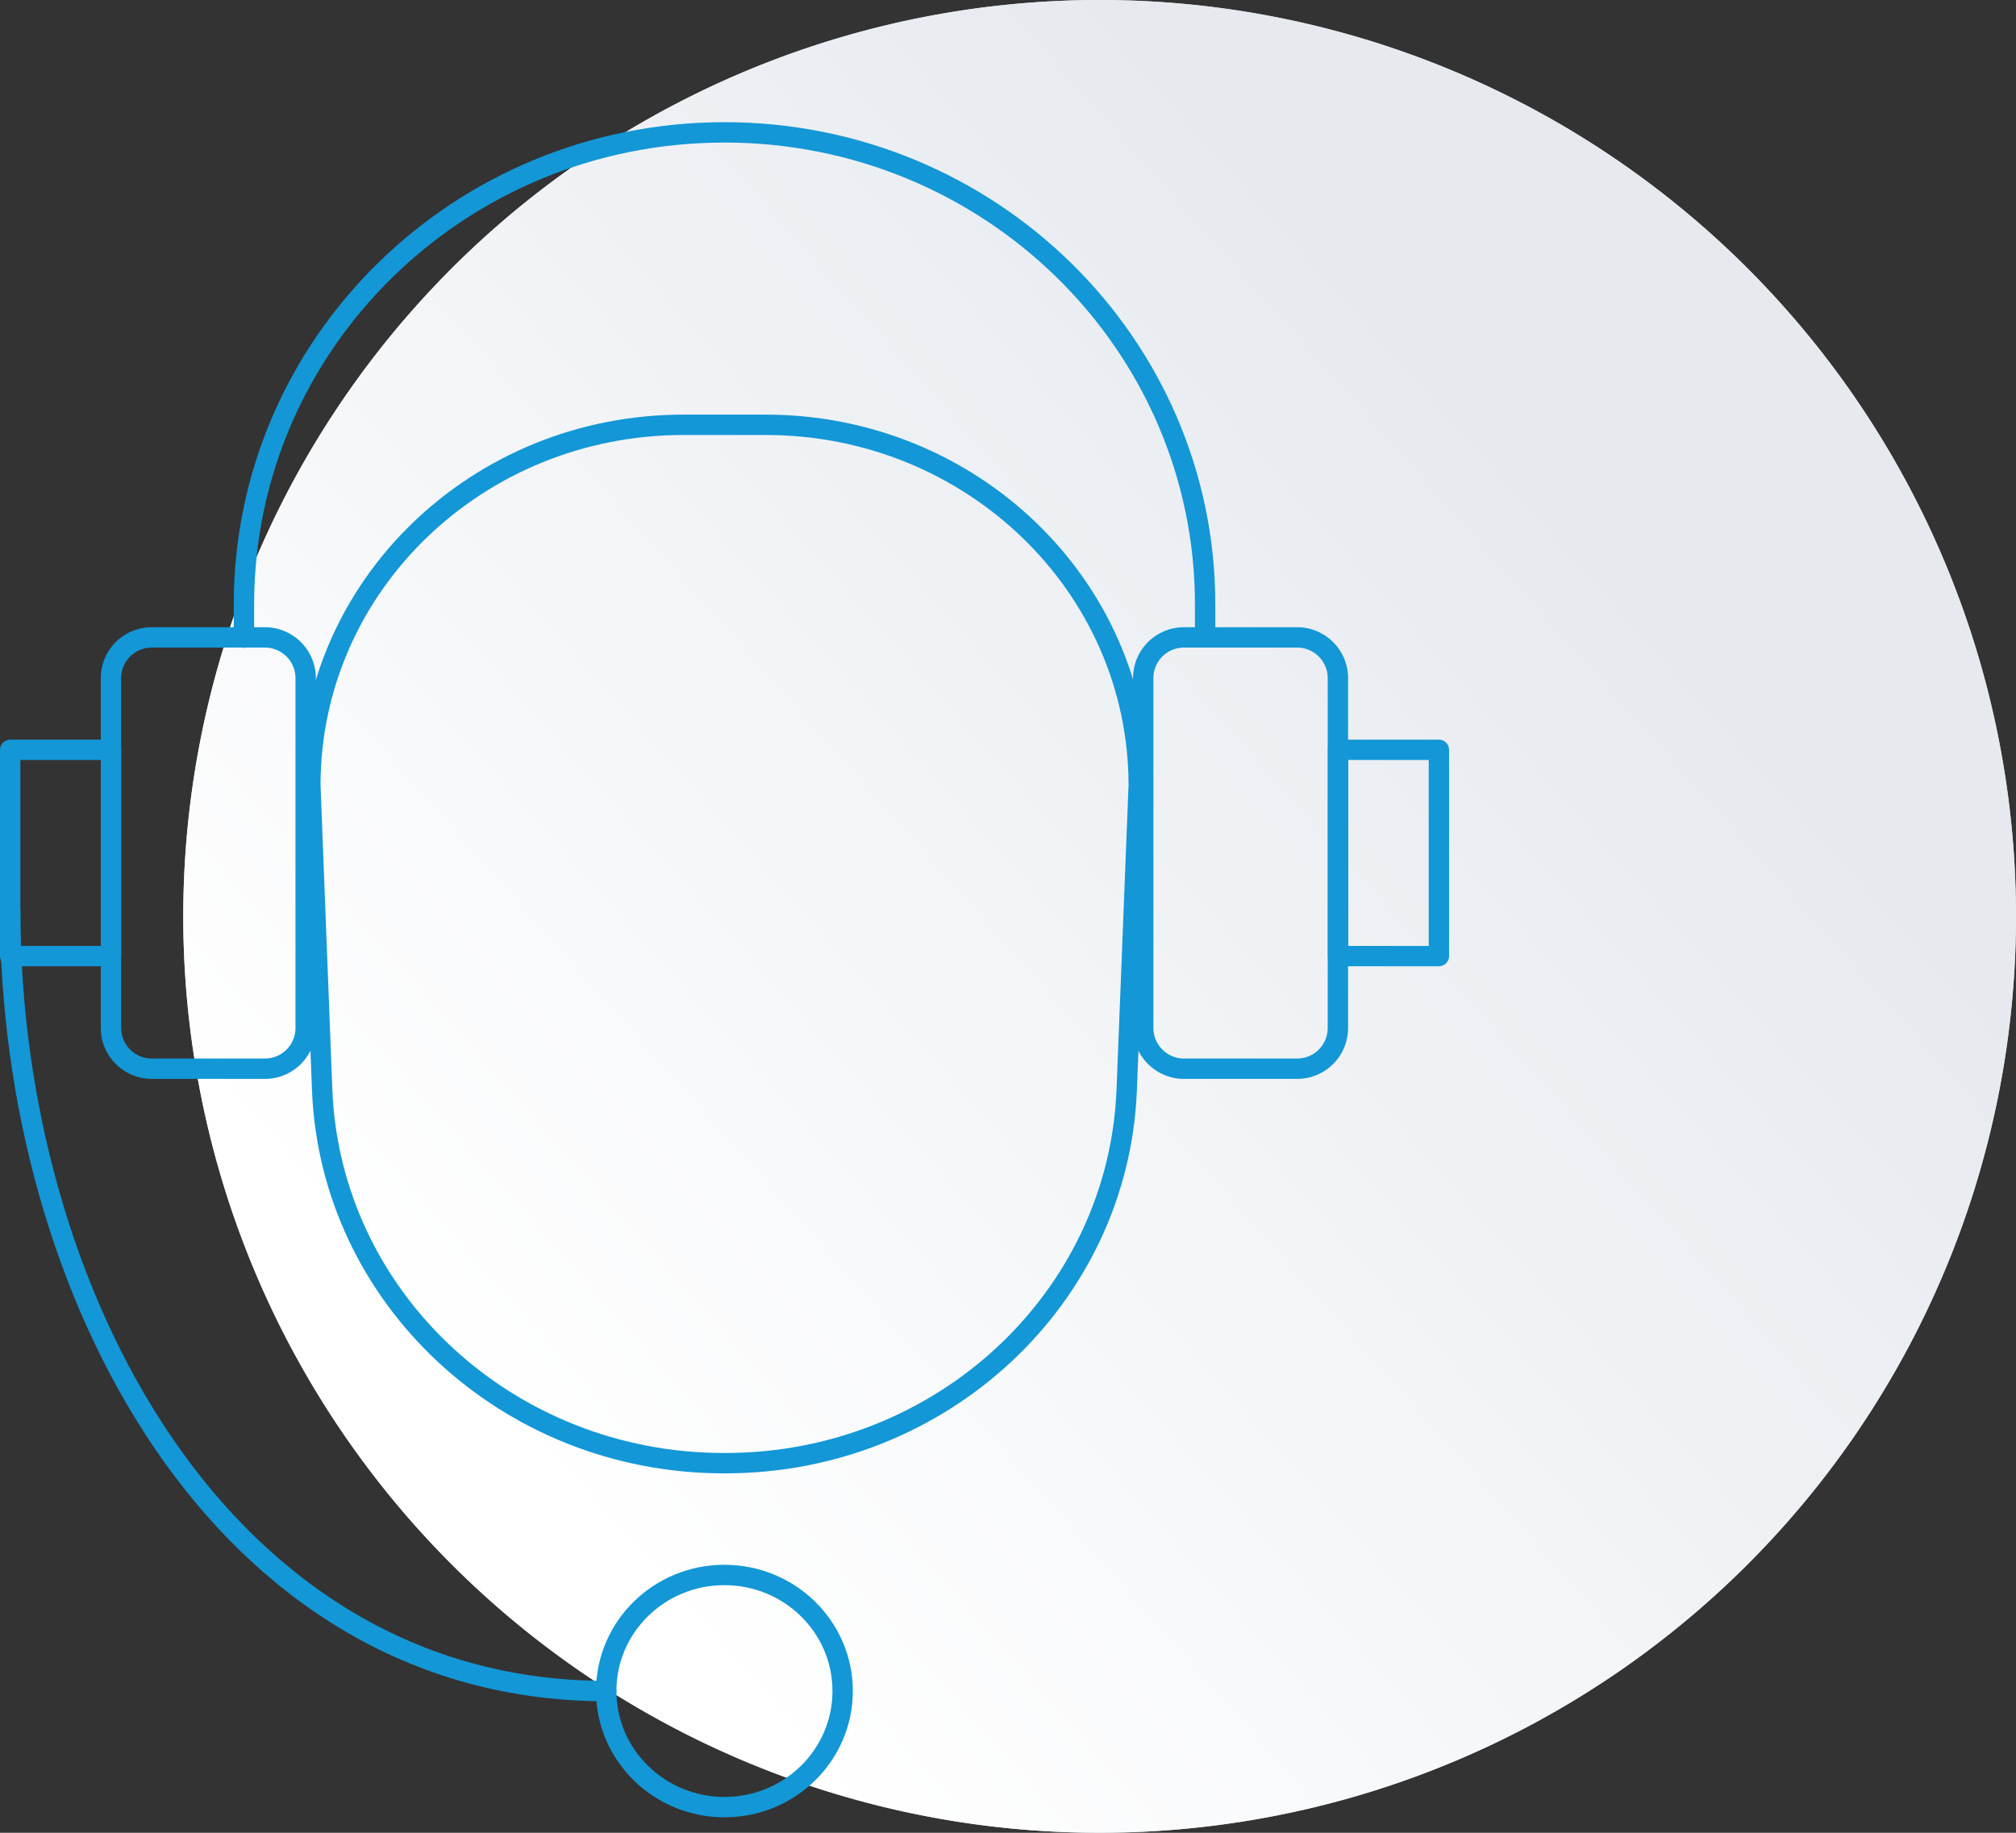
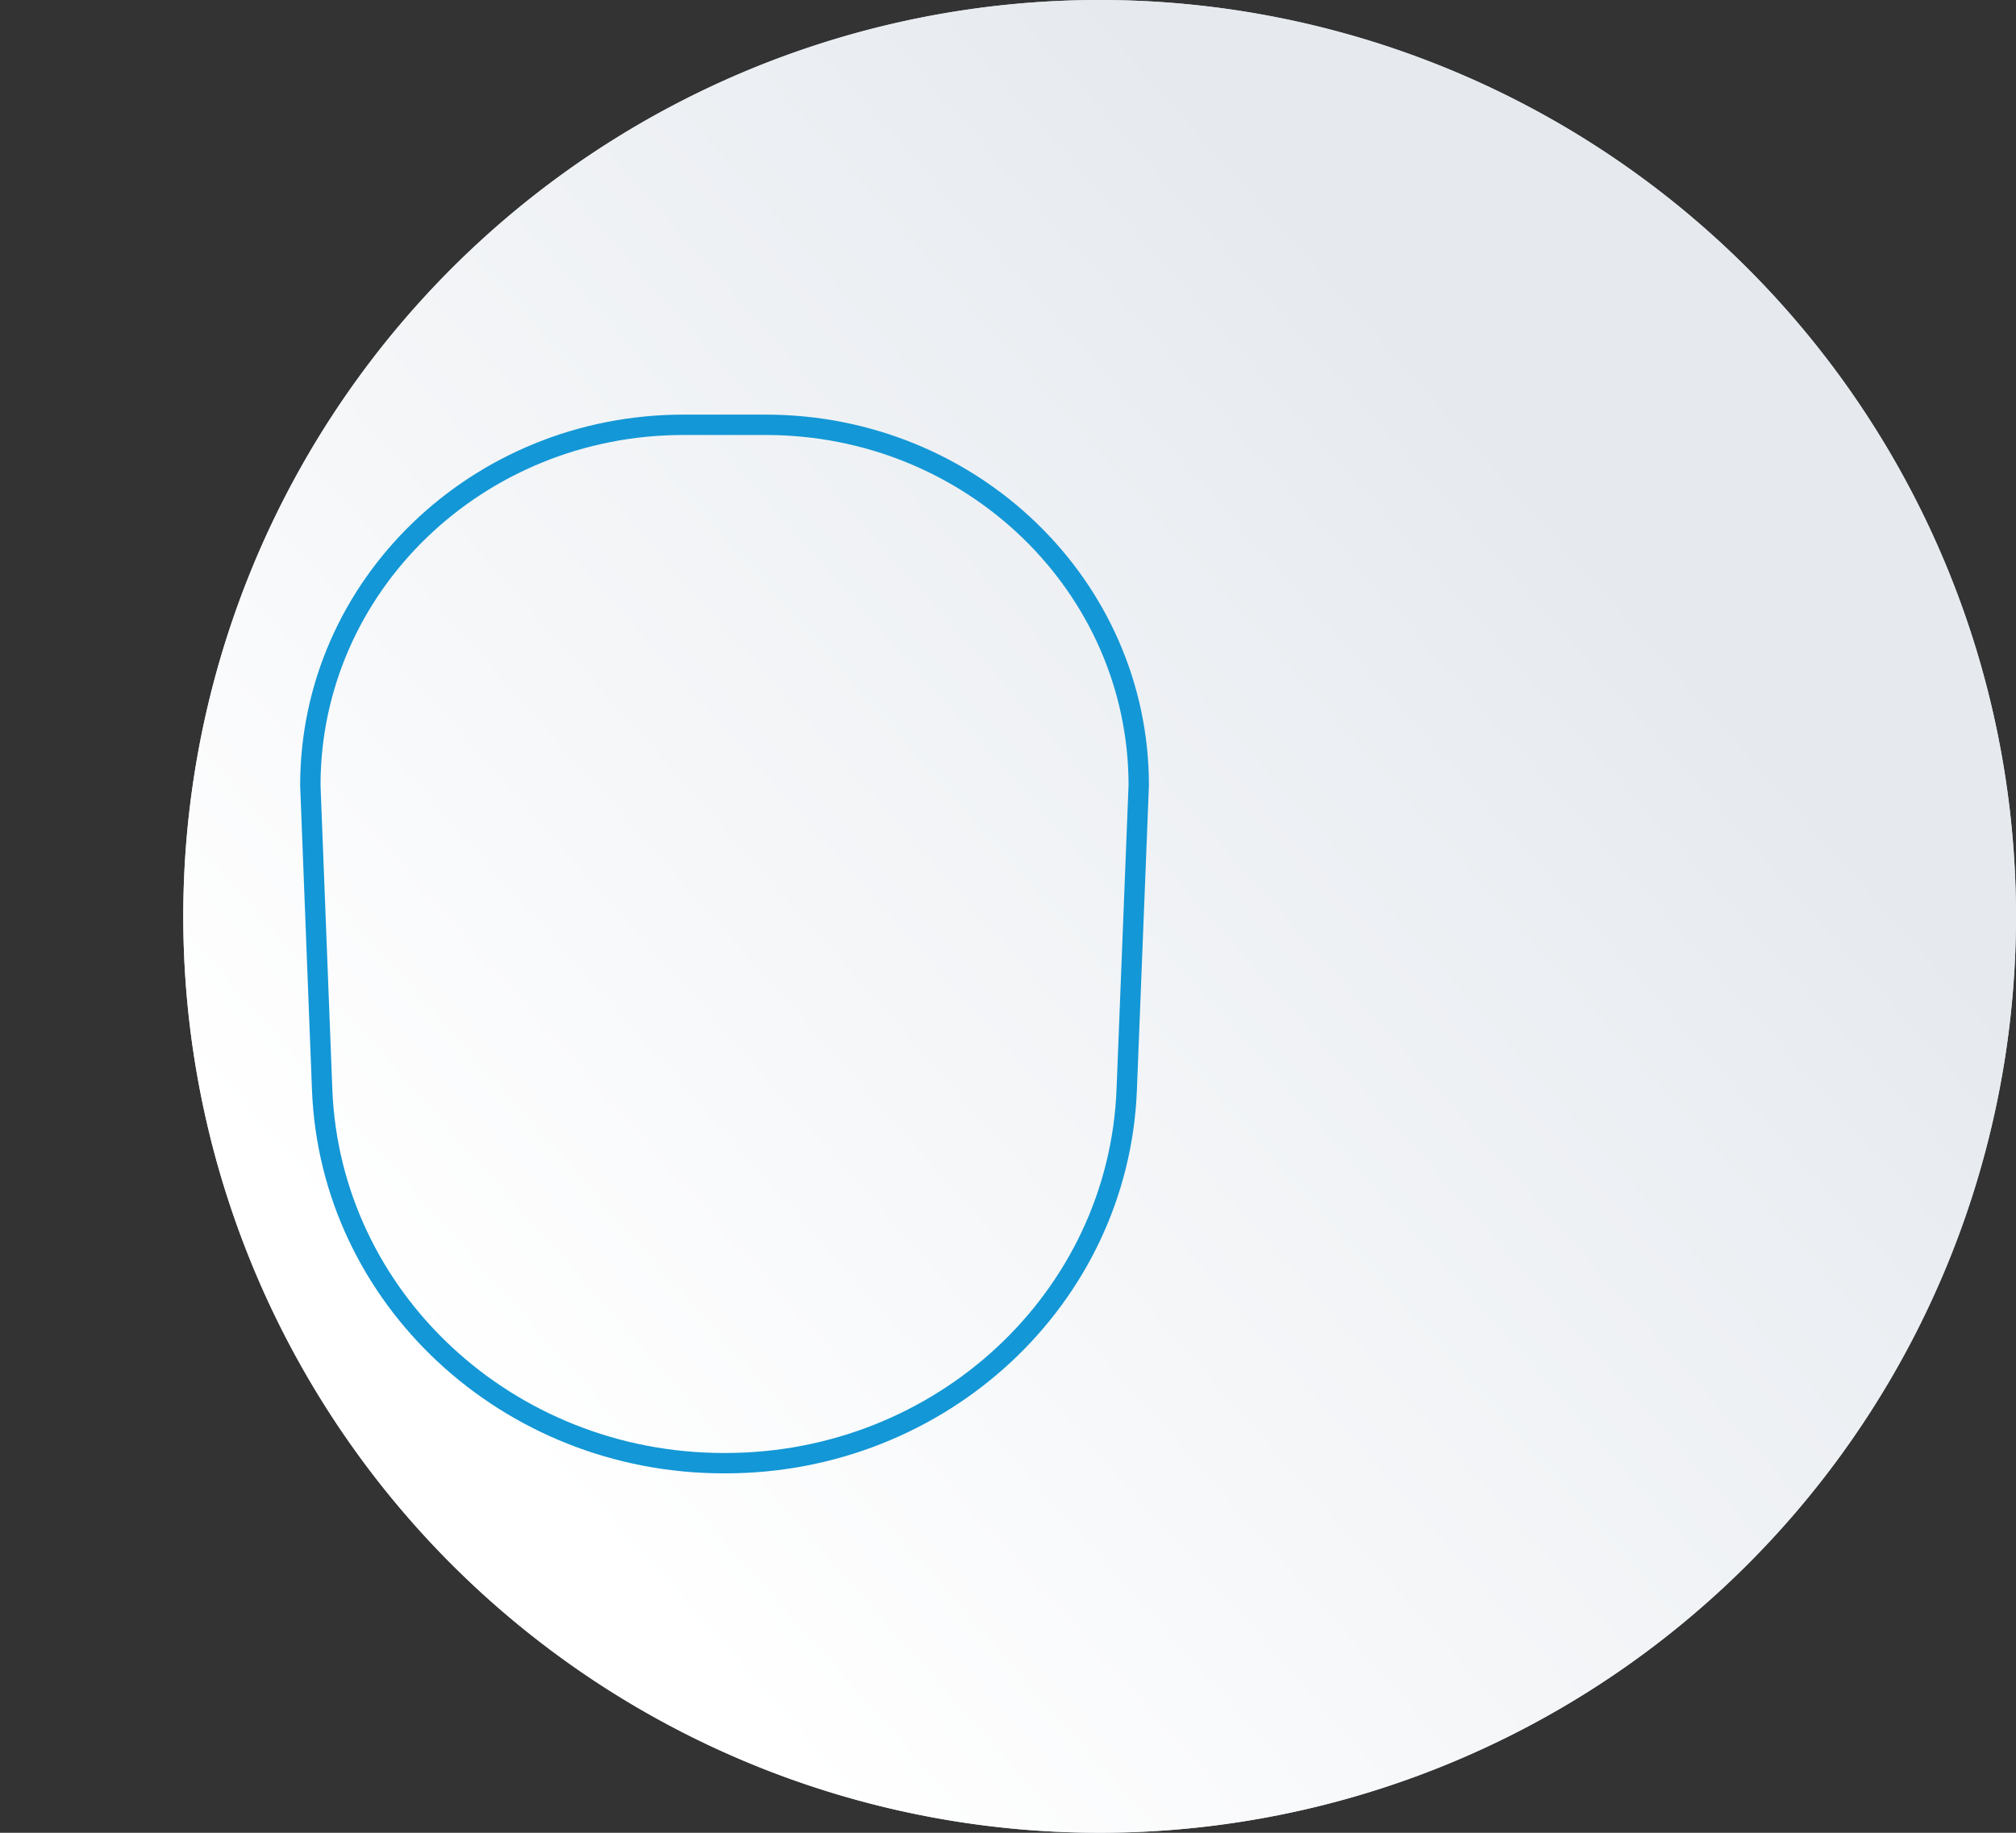
<svg xmlns="http://www.w3.org/2000/svg" xmlns:xlink="http://www.w3.org/1999/xlink" width="99" height="90" viewBox="0 0 99 90">
  <rect x="0" y="0" width="99" height="90" fill="#333333" stroke="none" />
  <defs>
    <path id="uskxb" d="M778 746a45 45 0 1 1 90 0 45 45 0 0 1-90 0z" />
    <path id="uskxd" d="M804.62 772.85h-.08c-10.6 0-19.32-8.1-19.72-18.34l-.58-14.95c0-9.78 8.2-17.7 18.32-17.7h4.04c10.11 0 18.32 7.92 18.32 17.7l-.59 14.95c-.4 10.24-9.1 18.34-19.71 18.34z" />
-     <path id="uskxa" d="M769 790.24h71.17V707H769z" />
    <path id="uskxf" d="M769.5 747.95h4.95v-10.13h-4.95z" />
    <path id="uskxg" d="M834.71 747.95h4.95v-10.13h-4.95z" />
    <path id="uskxh" d="M798.77 784.04c-18.97 0-29.27-19.7-29.27-38.33" />
    <path id="uskxi" d="M810.38 784.04c0 3.15-2.6 5.7-5.8 5.7-3.2 0-5.81-2.55-5.81-5.7 0-3.15 2.6-5.7 5.8-5.7 3.21 0 5.81 2.55 5.81 5.7z" />
    <path id="uskxj" d="M828.18 732.3v-1.62c0-12.8-10.57-23.18-23.6-23.18-13.03 0-23.6 10.38-23.6 23.18v1.63" />
    <path id="uskxk" d="M774.45 751.48c0 1.1.9 2 2 2h5.56a2 2 0 0 0 2-2V734.3a2 2 0 0 0-2-2h-5.56a2 2 0 0 0-2 2z" />
    <path id="uskxl" d="M825.14 751.48c0 1.1.9 2 2 2h5.56a2 2 0 0 0 2-2V734.3a2 2 0 0 0-2-2h-5.56a2 2 0 0 0-2 2z" />
    <linearGradient id="uskxc" x1="797.49" x2="849.56" y1="776.16" y2="730.09" gradientUnits="userSpaceOnUse">
      <stop offset="0" stop-color="#fff" />
      <stop offset="1" stop-color="#e6eaef" />
    </linearGradient>
    <clipPath id="uskxe">
      <use xlink:href="#uskxa" />
    </clipPath>
  </defs>
  <g>
    <g transform="translate(-769 -701)">
      <use fill="#d0dadf" xlink:href="#uskxb" />
      <use fill="url(#uskxc)" xlink:href="#uskxb" />
    </g>
    <g transform="translate(-769 -701)">
      <g>
        <use fill="#fff" fill-opacity="0" stroke="#1397d6" stroke-linecap="round" stroke-linejoin="round" stroke-miterlimit="50" xlink:href="#uskxd" />
      </g>
      <g />
      <g clip-path="url(#uskxe)">
        <use fill="#fff" fill-opacity="0" stroke="#1397d6" stroke-linecap="round" stroke-linejoin="round" stroke-miterlimit="50" xlink:href="#uskxf" />
      </g>
      <g clip-path="url(#uskxe)">
        <use fill="#fff" fill-opacity="0" stroke="#1397d6" stroke-linecap="round" stroke-linejoin="round" stroke-miterlimit="50" xlink:href="#uskxg" />
      </g>
      <g clip-path="url(#uskxe)">
        <use fill="#fff" fill-opacity="0" stroke="#1397d6" stroke-linecap="round" stroke-linejoin="round" stroke-miterlimit="50" xlink:href="#uskxh" />
      </g>
      <g clip-path="url(#uskxe)">
        <use fill="#fff" fill-opacity="0" stroke="#1397d6" stroke-linecap="round" stroke-linejoin="round" stroke-miterlimit="50" xlink:href="#uskxi" />
      </g>
      <g clip-path="url(#uskxe)">
        <use fill="#fff" fill-opacity="0" stroke="#1397d6" stroke-linecap="round" stroke-linejoin="round" stroke-miterlimit="50" xlink:href="#uskxj" />
      </g>
      <g clip-path="url(#uskxe)">
        <use fill="#fff" fill-opacity="0" stroke="#1397d6" stroke-linecap="round" stroke-linejoin="round" stroke-miterlimit="50" xlink:href="#uskxk" />
      </g>
      <g clip-path="url(#uskxe)">
        <use fill="#fff" fill-opacity="0" stroke="#1397d6" stroke-linecap="round" stroke-linejoin="round" stroke-miterlimit="50" xlink:href="#uskxl" />
      </g>
    </g>
  </g>
</svg>